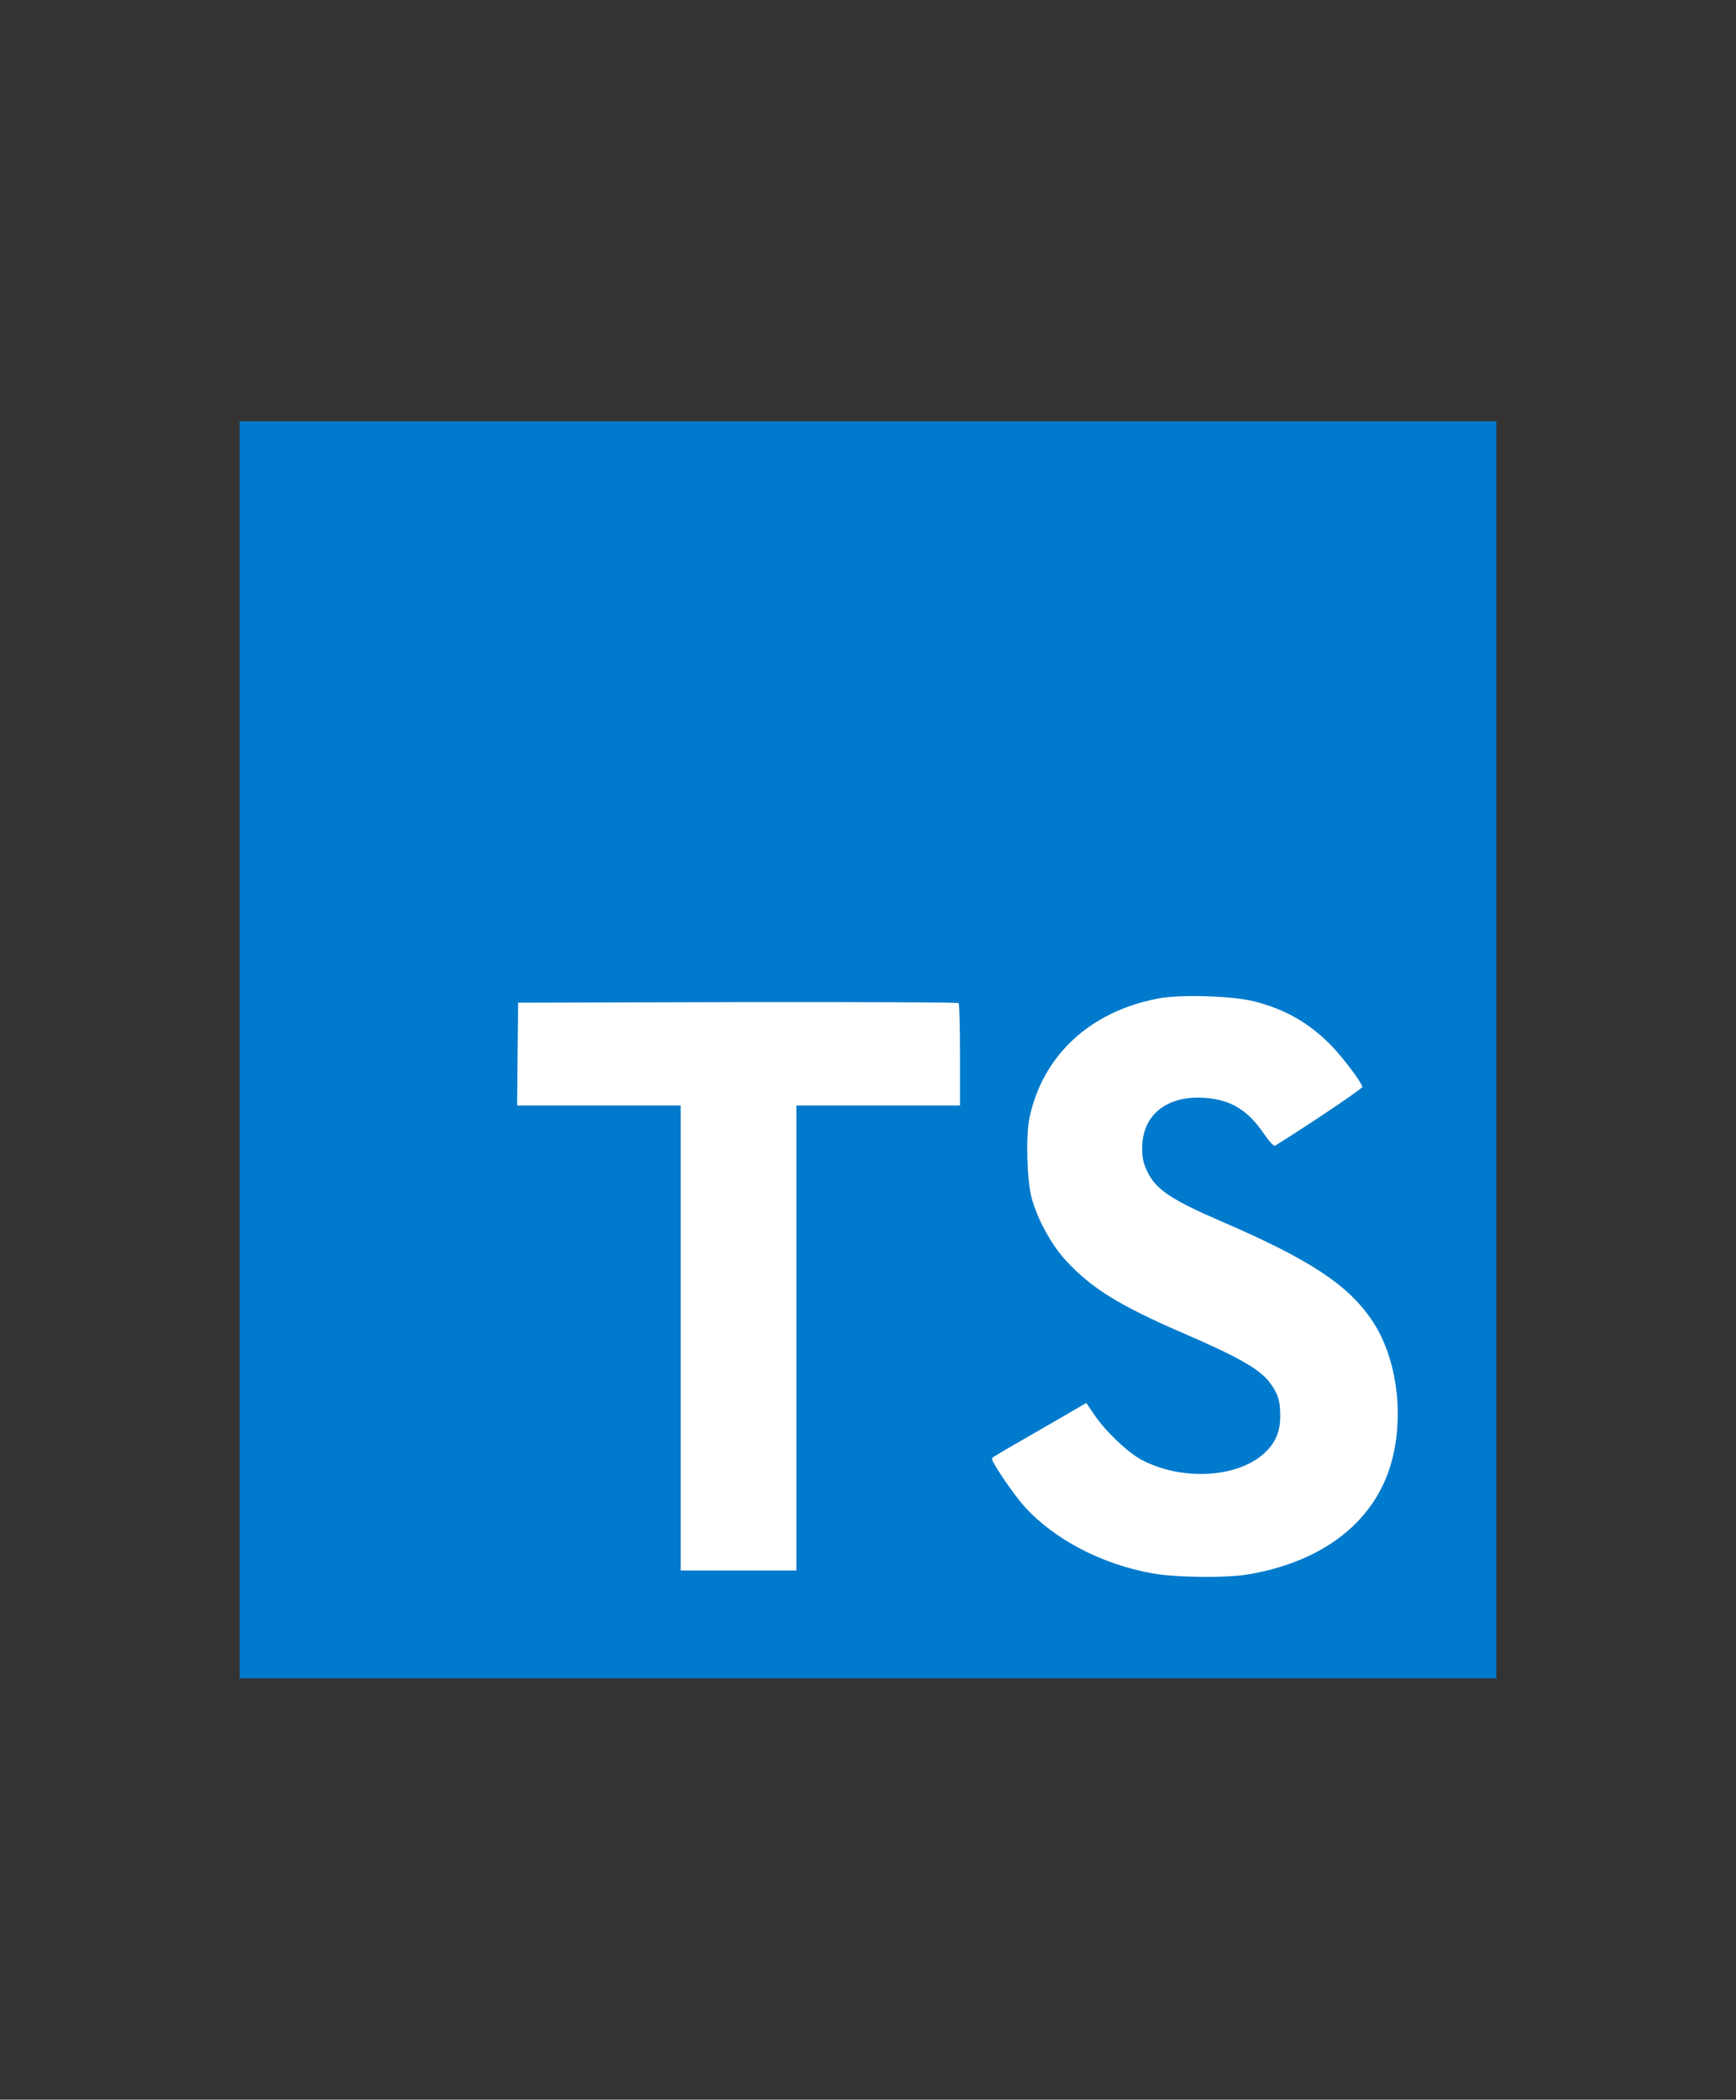
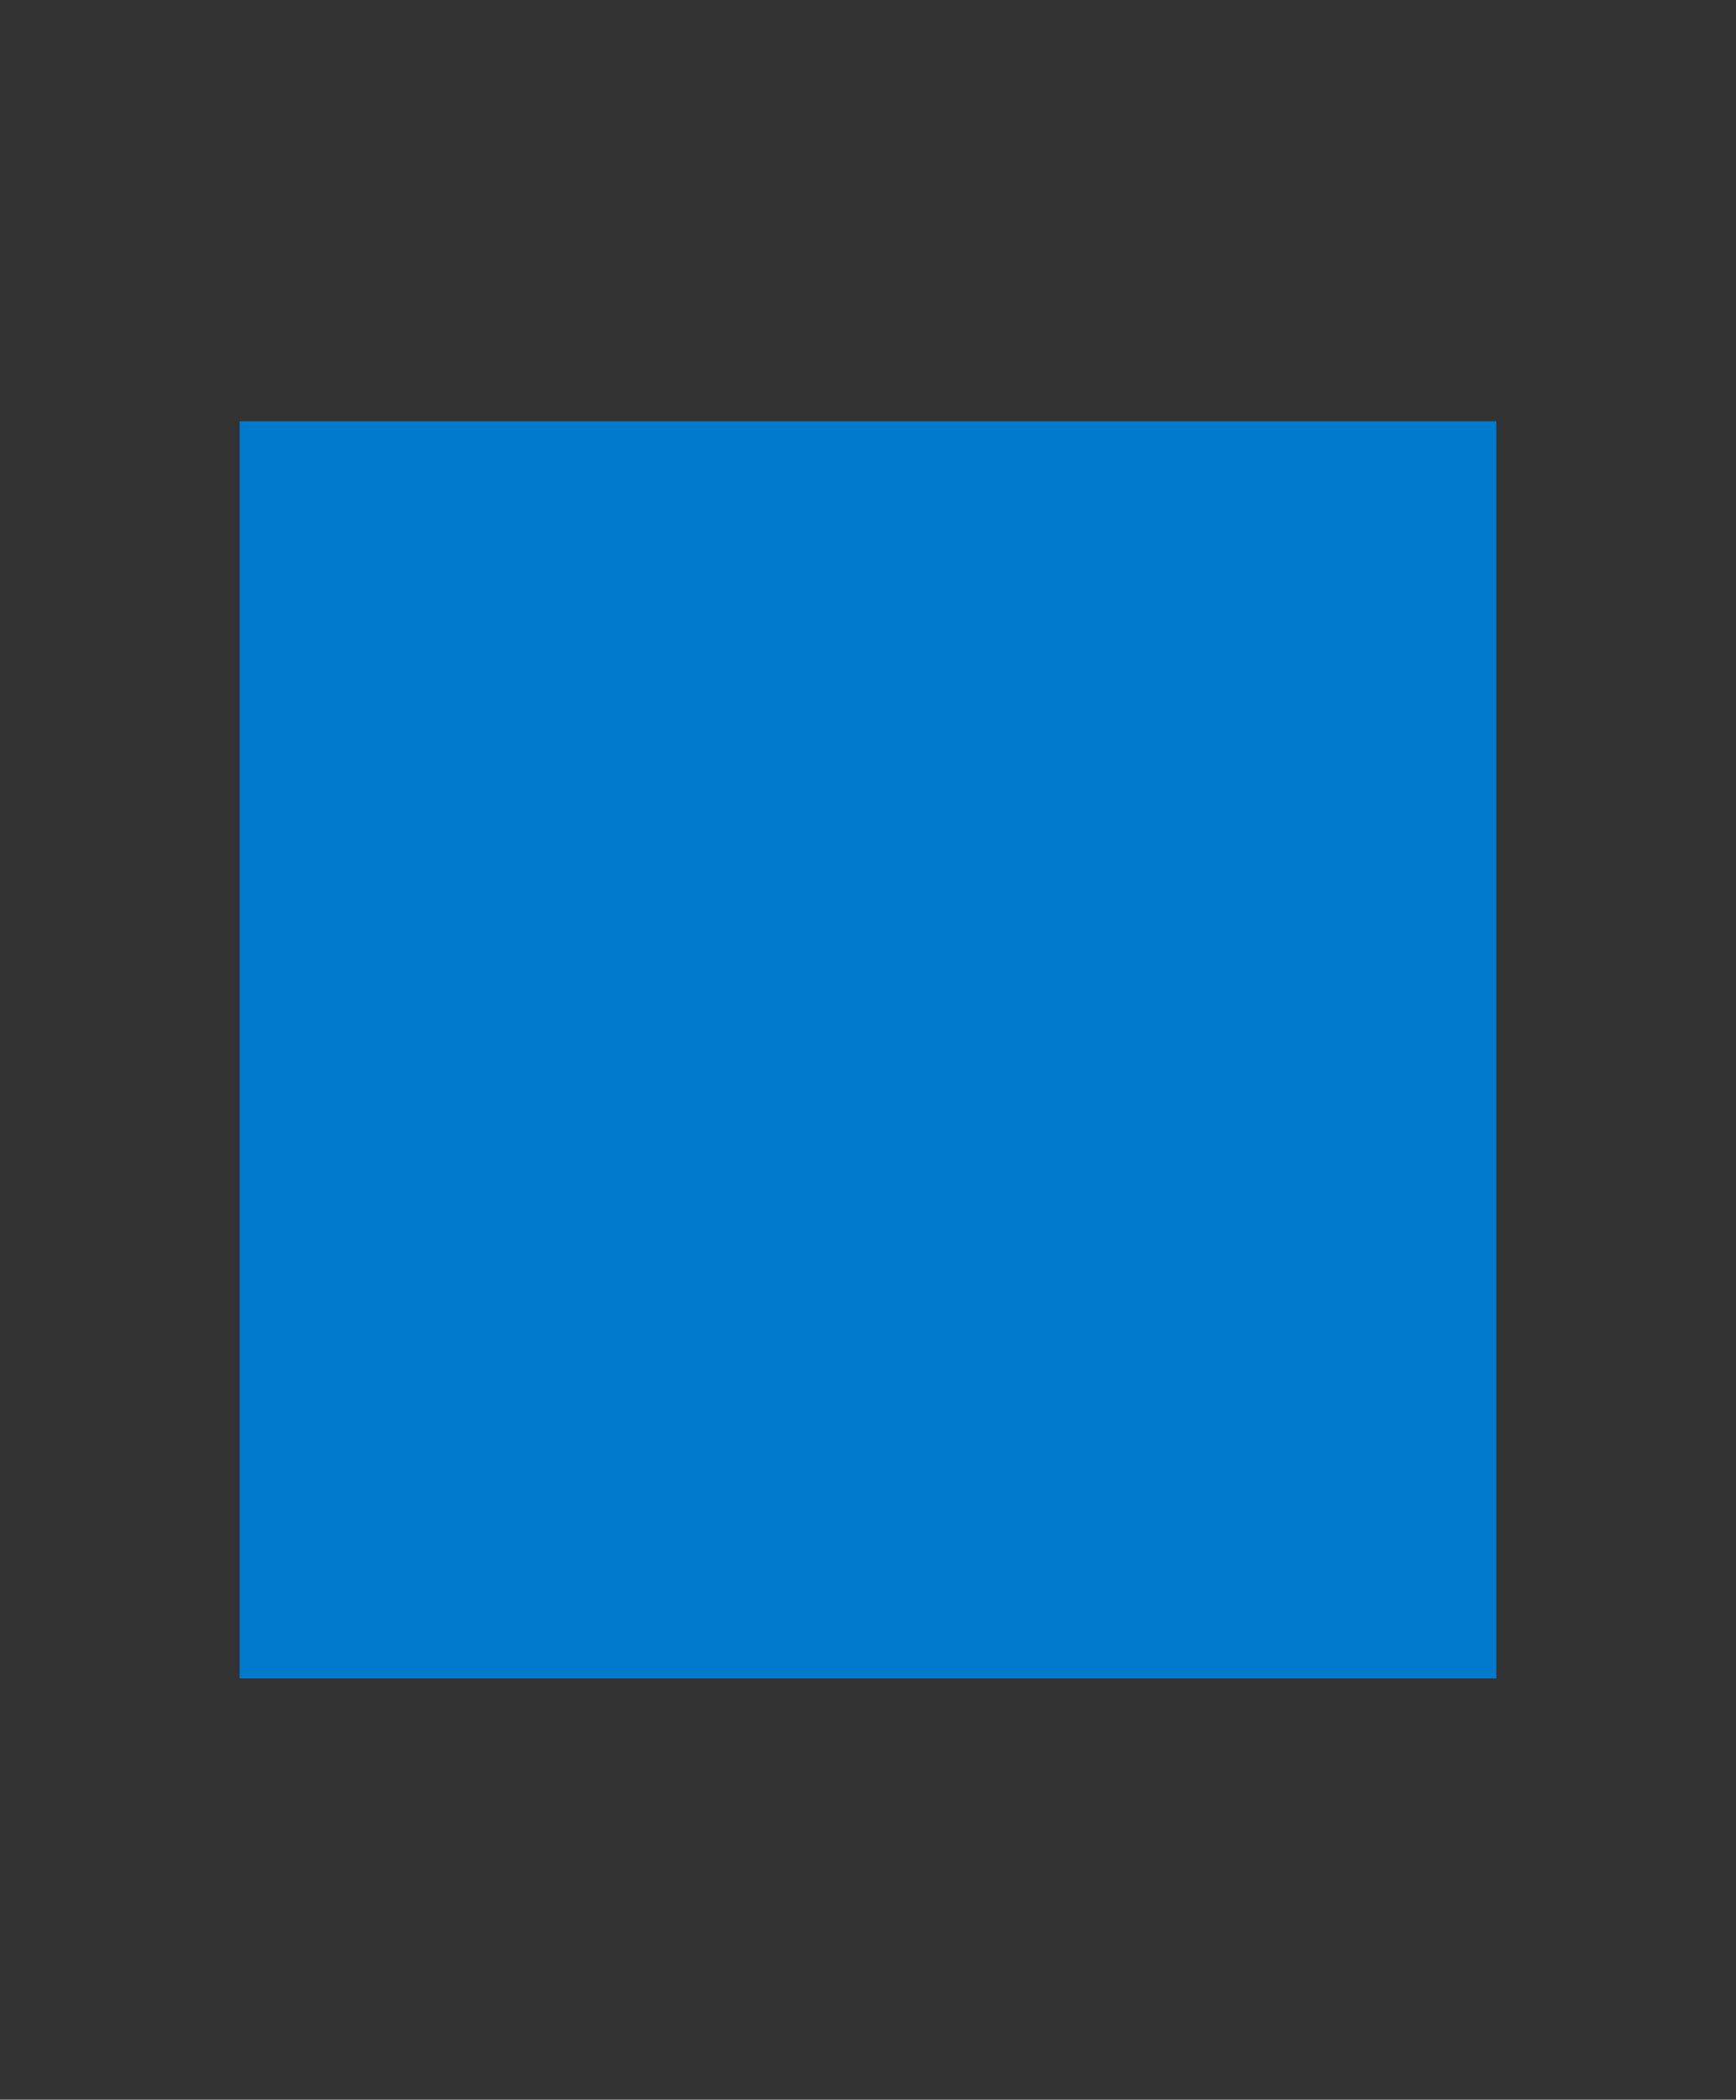
<svg xmlns="http://www.w3.org/2000/svg" version="1.1" x="0" y="0" width="185" height="223.666" viewBox="0, 0, 185, 223.666">
  <rect x="0" y="0" width="185" height="223.666" fill="#333333" stroke="none" />
  <g id="Background">
    <rect x="0" y="0" width="185" height="223.666" fill="#000000" fill-opacity="0" />
  </g>
  <g id="Background" />
  <g id="Layer_3">
    <g>
      <path d="M25.539,111.833 L25.539,178.794 L92.5,178.794 L159.461,178.794 L159.461,111.833 L159.461,44.872 L92.5,44.872 L25.539,44.872 z" fill="#007ACC" />
-       <path d="M55.154,112.277 L55.111,117.762 L63.827,117.762 L72.543,117.762 L72.543,142.527 L72.543,167.292 L78.707,167.292 L84.872,167.292 L84.872,142.527 L84.872,117.762 L93.588,117.762 L102.303,117.762 L102.303,112.383 C102.303,109.407 102.239,106.92 102.154,106.857 C102.091,106.771 91.483,106.729 78.622,106.75 L55.218,106.814 L55.154,112.277 z" fill="#FFFFFF" />
-       <path d="M133.601,106.658 C137.002,107.509 139.596,109.018 141.976,111.484 C143.209,112.802 145.038,115.204 145.186,115.778 C145.229,115.948 139.404,119.859 135.876,122.049 C135.748,122.134 135.238,121.581 134.664,120.731 C132.942,118.222 131.135,117.138 128.372,116.947 C124.311,116.671 121.697,118.796 121.718,122.346 C121.718,123.388 121.867,124.004 122.292,124.855 C123.185,126.704 124.843,127.81 130.051,130.063 C139.638,134.187 143.741,136.908 146.292,140.777 C149.14,145.092 149.778,151.979 147.844,157.102 C145.718,162.672 140.446,166.456 133.027,167.71 C130.731,168.114 125.289,168.05 122.823,167.604 C117.445,166.647 112.343,163.99 109.197,160.504 C107.964,159.143 105.562,155.593 105.711,155.338 C105.775,155.253 106.328,154.913 106.944,154.552 C107.539,154.211 109.792,152.915 111.918,151.682 L115.766,149.45 L116.574,150.64 C117.7,152.362 120.166,154.722 121.654,155.508 C125.927,157.761 131.794,157.443 134.685,154.849 C135.918,153.723 136.428,152.553 136.428,150.832 C136.428,149.28 136.237,148.599 135.429,147.43 C134.387,145.942 132.262,144.688 126.225,142.073 C119.316,139.097 116.34,137.248 113.619,134.314 C112.046,132.614 110.558,129.893 109.941,127.618 C109.431,125.726 109.304,120.986 109.707,119.073 C111.132,112.398 116.17,107.742 123.44,106.361 C125.799,105.914 131.284,106.084 133.601,106.658 z" fill="#FFFFFF" />
    </g>
  </g>
</svg>